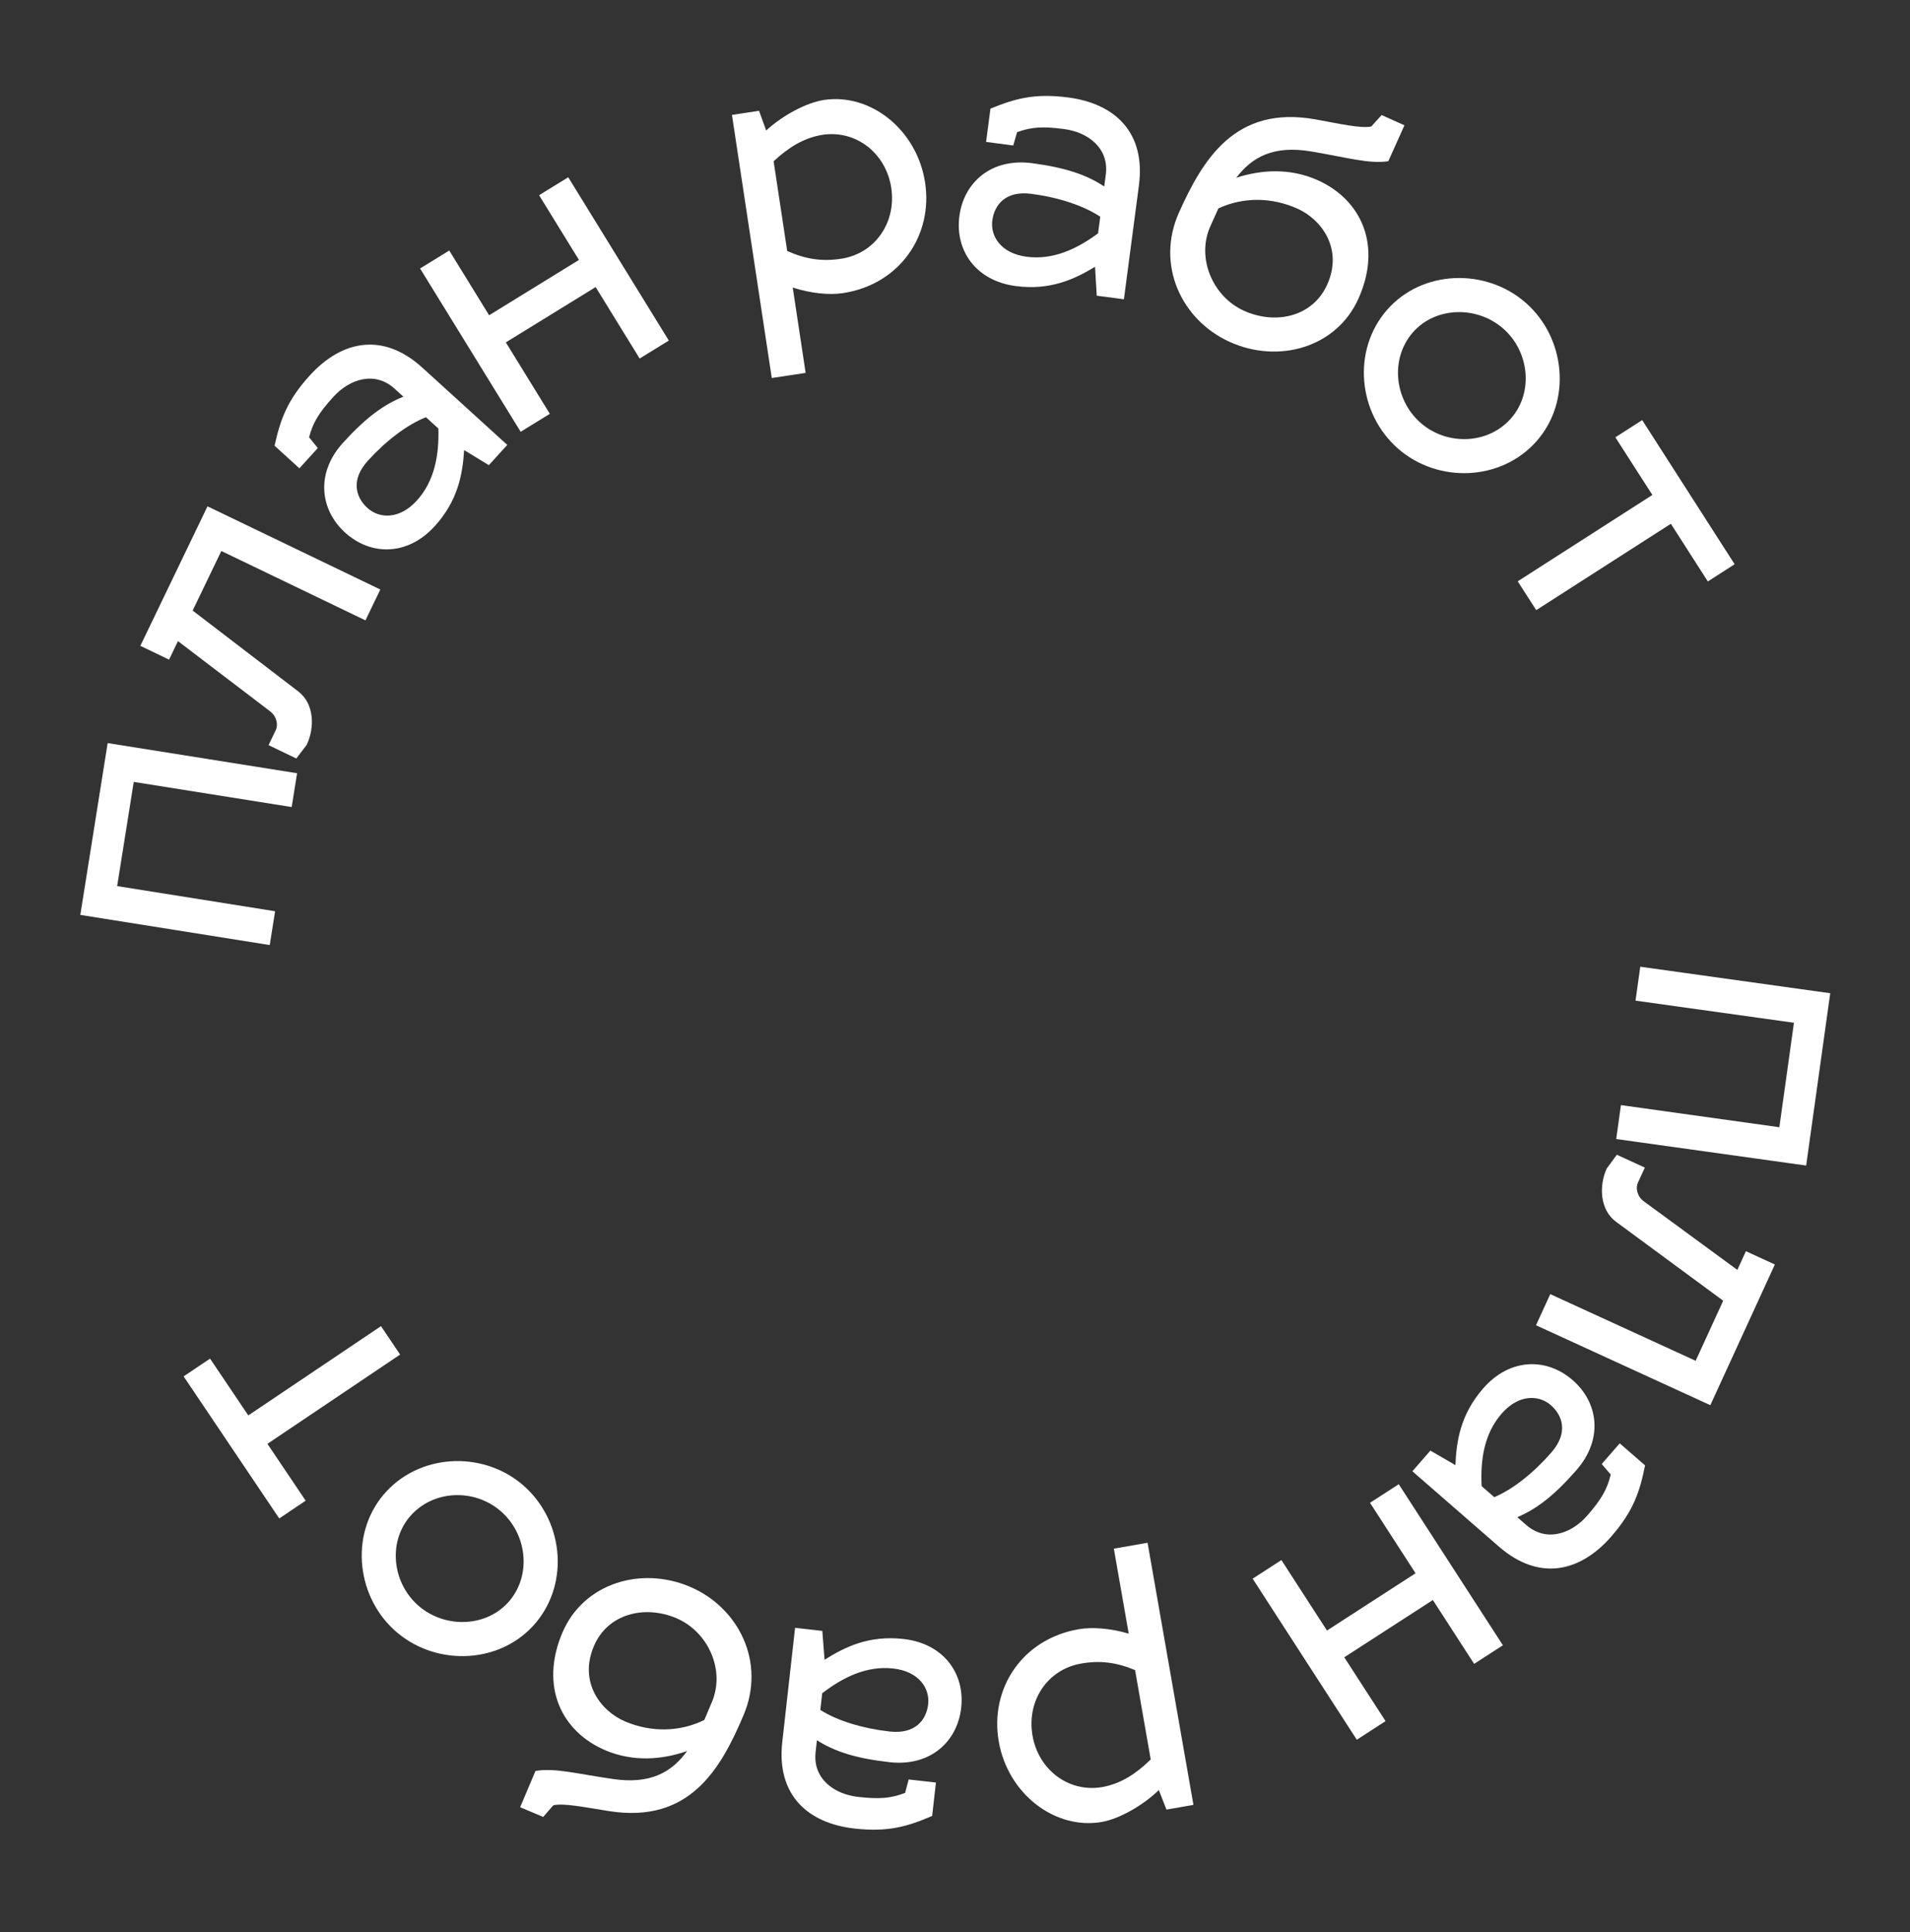
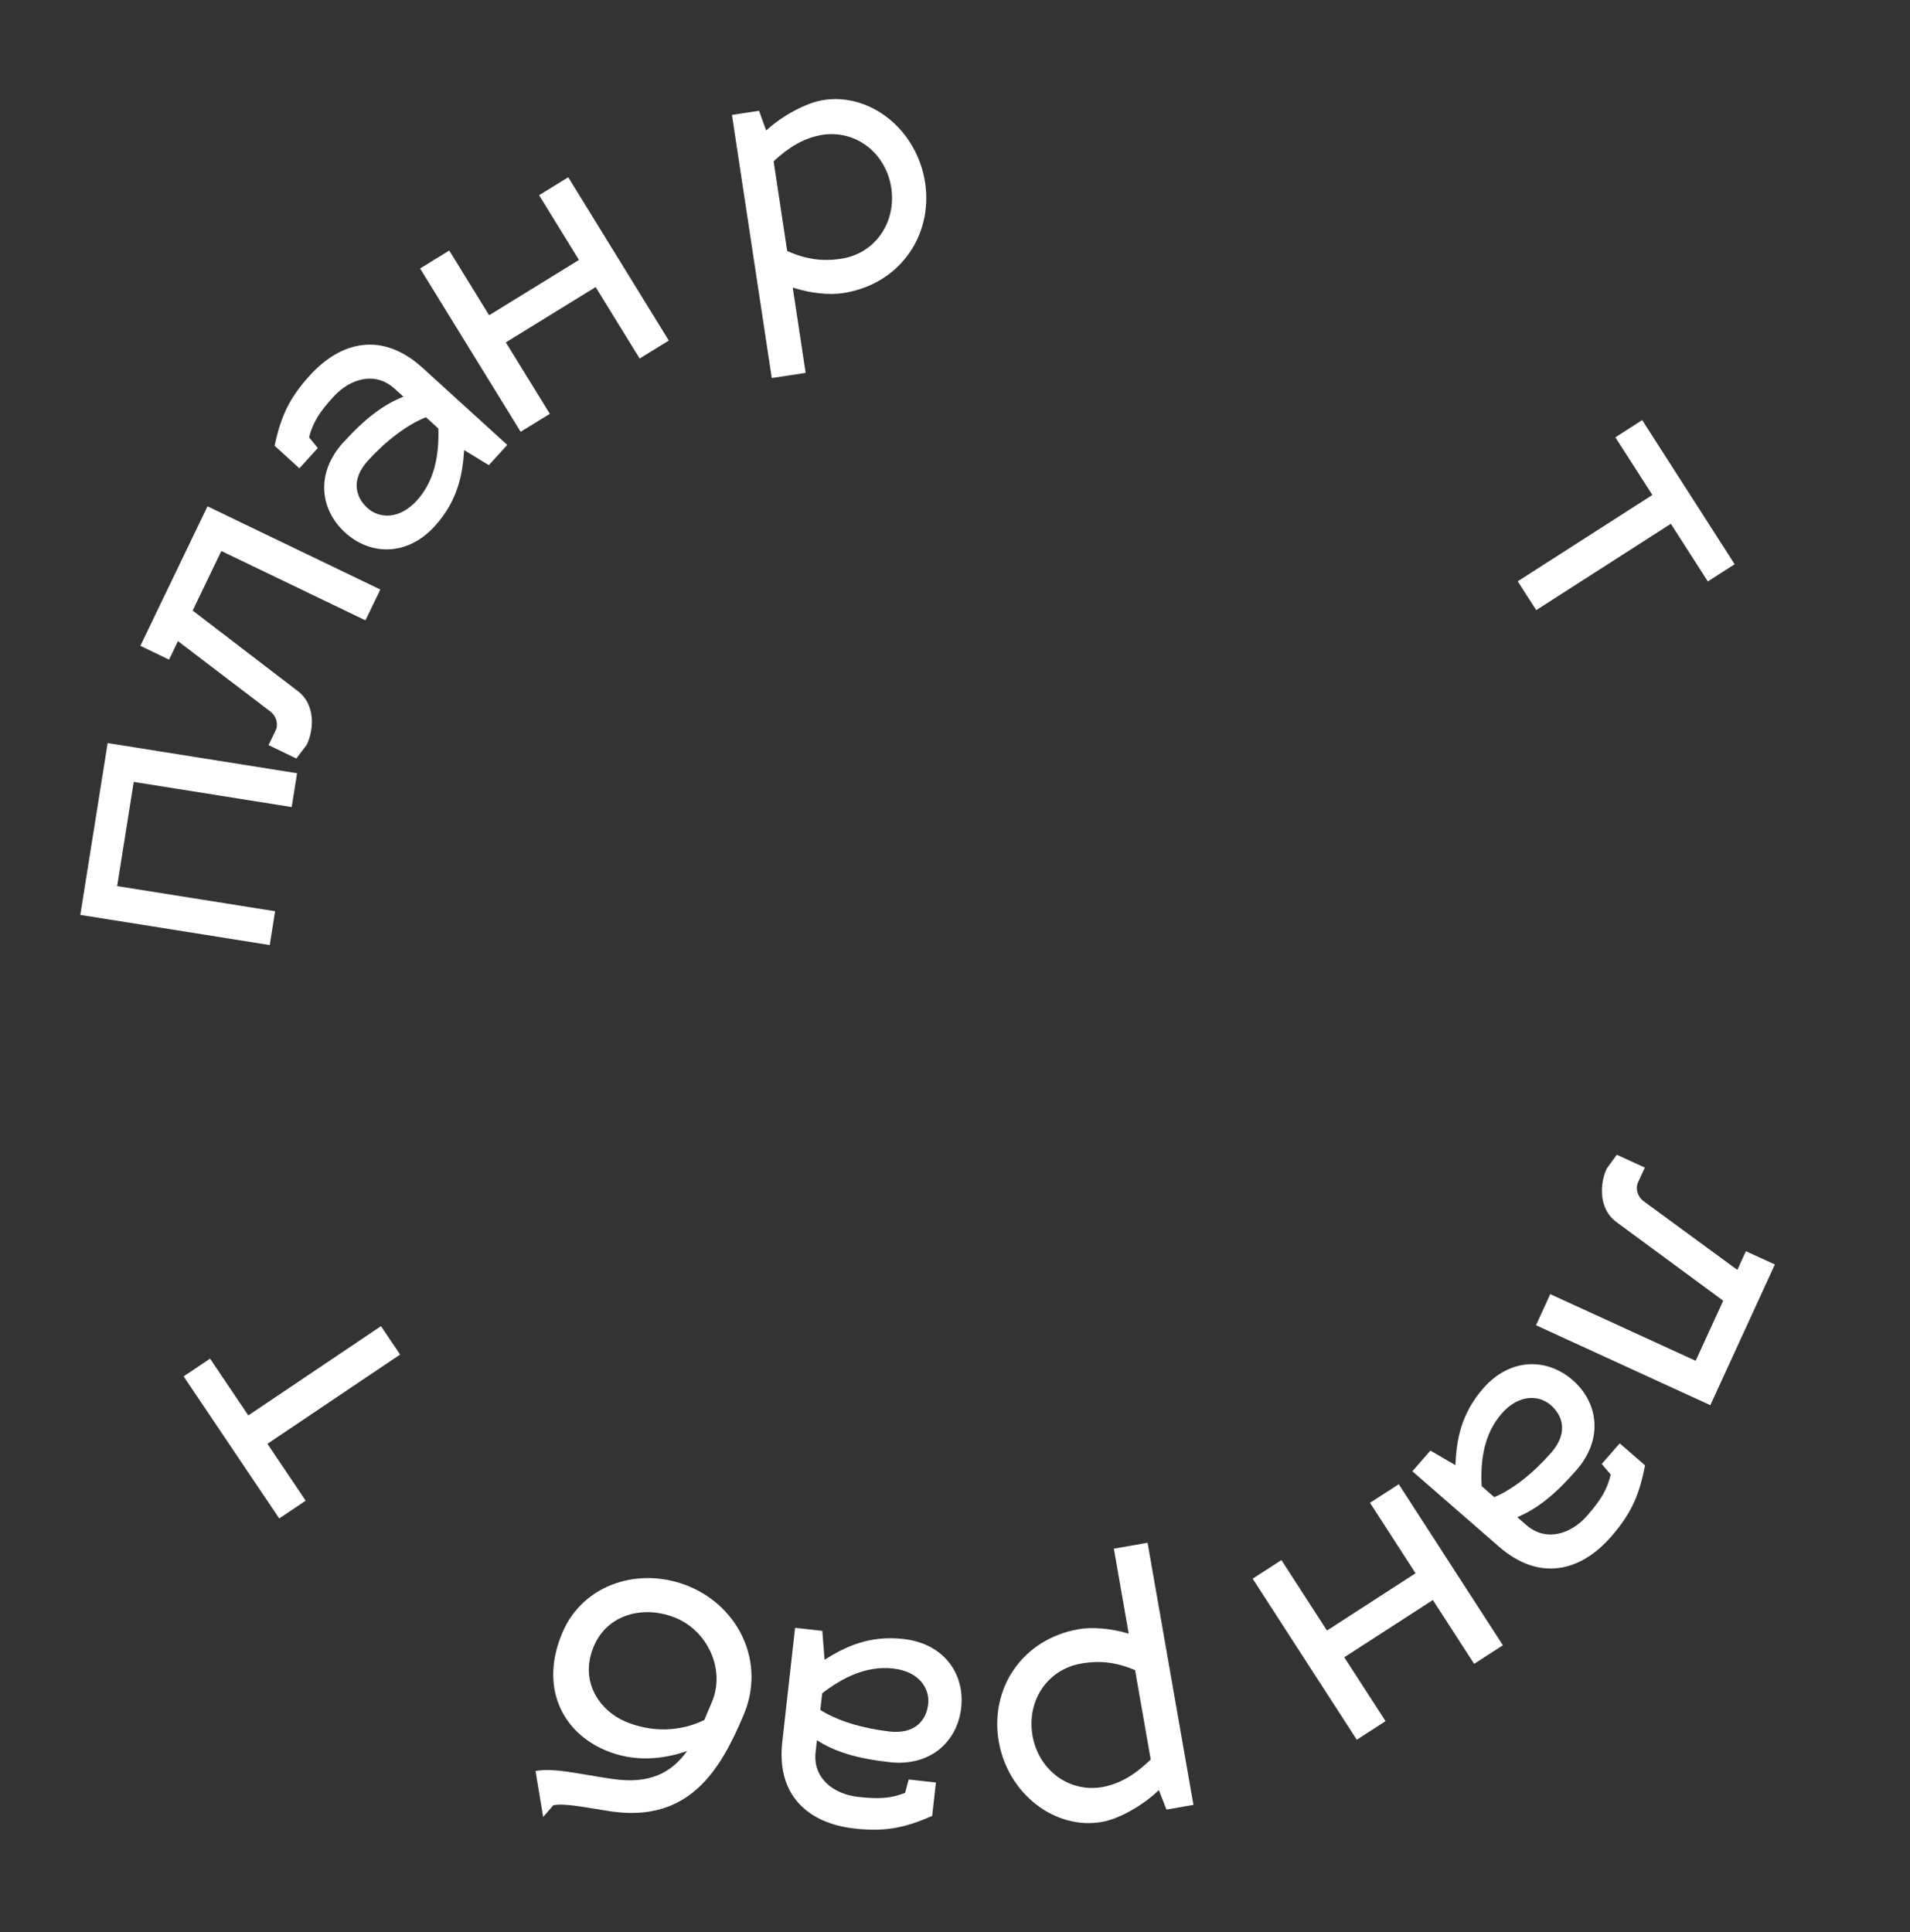
<svg xmlns="http://www.w3.org/2000/svg" width="85" height="86" viewBox="0 0 85 86" fill="none">
  <rect x="0" y="0" width="85" height="86" fill="#333333" stroke="none" />
-   <path d="M72.785 44.535L79.835 45.519L79.186 50.169L72.136 49.184L71.926 50.694L80.379 51.874L81.45 44.205L72.996 43.025L72.785 44.535Z" fill="white" />
  <path d="M77.698 55.687L77.316 56.519L73.162 53.473C72.847 53.245 72.787 52.865 72.888 52.644L73.2 51.965L71.953 51.393L71.503 52.008C71.16 52.756 71.183 53.84 71.924 54.381L76.687 57.89L75.461 60.564L68.991 57.597L68.356 58.982L76.114 62.54L78.986 56.278L77.698 55.687Z" fill="white" />
  <path d="M69.986 61.423C68.836 60.422 67.194 60.427 66.004 61.795C64.992 62.956 64.815 64.135 64.77 65.208L63.656 64.561L62.855 65.481L66.706 68.834C68.5 70.395 70.328 69.966 71.71 68.38C72.69 67.253 72.976 66.391 73.209 65.218L72.082 64.238L71.281 65.157L71.681 65.626C71.522 66.296 71.251 66.748 70.64 67.449C69.91 68.288 68.799 68.635 67.925 67.874L67.523 67.524C68.384 67.162 69.174 66.556 70.165 65.418C71.356 64.05 71.136 62.423 69.986 61.423ZM69.015 62.537C69.544 62.998 69.802 63.769 69.042 64.642C68.251 65.551 67.33 66.284 66.5 66.633L65.937 66.143C65.879 65.001 66.035 63.824 66.827 62.916C67.587 62.042 68.486 62.077 69.015 62.537Z" fill="white" />
  <path d="M60.969 66.884L62.996 70.02L59.054 72.569L57.026 69.433L55.746 70.261L60.381 77.429L61.661 76.601L59.823 73.76L63.766 71.211L65.603 74.052L66.883 73.225L62.248 66.057L60.969 66.884Z" fill="white" />
  <path d="M49.035 81.088C49.816 80.951 50.871 80.349 51.572 79.669L51.91 80.538L53.111 80.328L51.07 68.662L49.569 68.925L50.231 72.708C49.414 72.464 48.584 72.408 47.999 72.511C45.477 72.952 44.038 75.168 44.448 77.511C44.858 79.853 46.963 81.45 49.035 81.088ZM49.073 79.533C47.541 79.802 46.212 78.749 45.95 77.248C45.682 75.717 46.595 74.304 48.111 74.039C48.952 73.891 49.68 73.981 50.514 74.33L51.21 78.308C50.549 78.951 49.896 79.374 49.073 79.533Z" fill="white" />
  <path d="M42.775 76.009C42.945 74.495 42.008 73.147 40.205 72.945C38.675 72.773 37.604 73.297 36.696 73.87L36.595 72.585L35.383 72.449L34.814 77.524C34.548 79.886 35.941 81.147 38.031 81.382C39.515 81.548 40.388 81.294 41.484 80.819L41.651 79.334L40.439 79.198L40.28 79.794C39.638 80.044 39.113 80.077 38.189 79.973C37.083 79.849 36.167 79.133 36.296 77.982L36.355 77.451C37.143 77.954 38.09 78.26 39.59 78.428C41.392 78.63 42.605 77.524 42.775 76.009ZM41.306 75.845C41.228 76.541 40.741 77.192 39.589 77.063C38.393 76.928 37.265 76.587 36.507 76.103L36.59 75.361C37.496 74.665 38.554 74.124 39.751 74.259C40.902 74.388 41.384 75.148 41.306 75.845Z" fill="white" />
-   <path d="M26.949 77.902C28.198 78.431 29.489 78.314 30.578 77.931C29.9 78.869 28.952 79.428 27.255 79.174C25.649 78.941 24.703 78.674 23.831 78.818L23.148 80.432L24.173 80.865L24.625 80.345C25.097 80.247 25.934 80.419 27.128 80.609C30.701 81.161 32.083 78.717 33.092 76.33C34.084 73.986 32.883 71.542 30.693 70.616C28.517 69.695 25.957 70.466 25.025 72.67C24.016 75.056 24.984 77.071 26.949 77.902ZM31.344 76.55C30.258 77.084 28.989 77.11 27.824 76.618C26.743 76.16 25.746 74.878 26.429 73.264C27.034 71.832 28.668 71.414 30.099 72.019C31.503 72.613 32.288 74.318 31.682 75.75L31.344 76.55Z" fill="white" />
-   <path d="M17.683 72.667C19.504 74.195 22.325 74.035 23.844 72.225C25.382 70.392 25.05 67.587 23.229 66.058C21.419 64.539 18.598 64.7 17.06 66.533C15.541 68.343 15.873 71.148 17.683 72.667ZM18.663 71.499C17.472 70.5 17.248 68.68 18.227 67.513C19.227 66.322 21.058 66.226 22.249 67.226C23.44 68.225 23.675 70.055 22.676 71.246C21.696 72.413 19.854 72.498 18.663 71.499Z" fill="white" />
+   <path d="M26.949 77.902C28.198 78.431 29.489 78.314 30.578 77.931C29.9 78.869 28.952 79.428 27.255 79.174C25.649 78.941 24.703 78.674 23.831 78.818L24.173 80.865L24.625 80.345C25.097 80.247 25.934 80.419 27.128 80.609C30.701 81.161 32.083 78.717 33.092 76.33C34.084 73.986 32.883 71.542 30.693 70.616C28.517 69.695 25.957 70.466 25.025 72.67C24.016 75.056 24.984 77.071 26.949 77.902ZM31.344 76.55C30.258 77.084 28.989 77.11 27.824 76.618C26.743 76.16 25.746 74.878 26.429 73.264C27.034 71.832 28.668 71.414 30.099 72.019C31.503 72.613 32.288 74.318 31.682 75.75L31.344 76.55Z" fill="white" />
  <path d="M16.955 59.022L11.05 62.995L9.348 60.467L8.172 61.258L12.427 67.581L13.603 66.789L11.901 64.26L17.806 60.286L16.955 59.022Z" fill="white" />
  <path d="M12.243 40.556L5.214 39.437L5.952 34.8L12.981 35.919L13.221 34.414L4.791 33.072L3.574 40.719L12.004 42.061L12.243 40.556Z" fill="white" />
  <path d="M7.523 29.358L7.92 28.534L12.017 31.656C12.327 31.89 12.38 32.27 12.275 32.49L11.951 33.163L13.187 33.758L13.648 33.151C14.005 32.41 14.002 31.326 13.271 30.771L8.574 27.174L9.85 24.523L16.264 27.61L16.925 26.237L9.234 22.535L6.246 28.743L7.523 29.358Z" fill="white" />
  <path d="M15.358 23.703C16.485 24.729 18.127 24.759 19.348 23.417C20.383 22.278 20.587 21.103 20.655 20.032L21.755 20.703L22.575 19.801L18.798 16.365C17.039 14.765 15.202 15.154 13.787 16.71C12.781 17.815 12.476 18.671 12.219 19.837L13.324 20.843L14.144 19.941L13.755 19.463C13.928 18.796 14.209 18.351 14.835 17.664C15.584 16.84 16.701 16.518 17.558 17.297L17.953 17.656C17.084 18 16.281 18.588 15.266 19.704C14.045 21.046 14.23 22.677 15.358 23.703ZM16.353 22.609C15.834 22.137 15.592 21.361 16.372 20.504C17.182 19.613 18.12 18.9 18.956 18.569L19.509 19.072C19.541 20.214 19.359 21.388 18.549 22.279C17.77 23.136 16.872 23.081 16.353 22.609Z" fill="white" />
  <path d="M24.469 18.418L22.511 15.238L26.508 12.776L28.466 15.956L29.764 15.157L25.288 7.889L23.991 8.688L25.765 11.569L21.767 14.031L19.993 11.15L18.695 11.949L23.171 19.217L24.469 18.418Z" fill="white" />
  <path d="M36.667 4.449C35.883 4.567 34.814 5.145 34.097 5.809L33.78 4.932L32.574 5.114L34.346 16.824L35.853 16.596L35.279 12.798C36.089 13.061 36.917 13.136 37.505 13.047C40.037 12.664 41.526 10.481 41.17 8.13C40.814 5.779 38.746 4.134 36.667 4.449ZM36.593 6.001C38.13 5.769 39.435 6.851 39.663 8.358C39.896 9.895 38.95 11.287 37.428 11.517C36.584 11.645 35.859 11.539 35.032 11.171L34.428 7.177C35.104 6.551 35.767 6.142 36.593 6.001Z" fill="white" />
-   <path d="M42.695 9.619C42.496 11.13 43.407 12.495 45.206 12.732C46.732 12.933 47.813 12.43 48.732 11.874L48.808 13.161L50.017 13.32L50.684 8.257C50.995 5.9 49.627 4.613 47.542 4.338C46.061 4.143 45.184 4.381 44.078 4.835L43.883 6.316L45.092 6.475L45.263 5.883C45.909 5.645 46.435 5.622 47.356 5.744C48.459 5.889 49.362 6.623 49.211 7.771L49.141 8.3C48.364 7.783 47.422 7.459 45.926 7.262C44.128 7.025 42.894 8.107 42.695 9.619ZM44.161 9.812C44.252 9.117 44.752 8.475 45.9 8.627C47.094 8.784 48.215 9.147 48.964 9.645L48.866 10.386C47.947 11.064 46.879 11.584 45.685 11.427C44.537 11.276 44.069 10.507 44.161 9.812Z" fill="white" />
-   <path d="M58.645 8.022C57.408 7.465 56.115 7.553 55.018 7.912C55.717 6.989 56.677 6.452 58.368 6.744C59.968 7.012 60.908 7.301 61.783 7.176L62.502 5.577L61.487 5.121L61.023 5.631C60.55 5.719 59.716 5.528 58.527 5.311C54.967 4.68 53.531 7.093 52.469 9.456C51.425 11.777 52.57 14.248 54.739 15.223C56.894 16.192 59.471 15.478 60.452 13.296C61.515 10.933 60.591 8.897 58.645 8.022ZM54.222 9.275C55.32 8.766 56.588 8.768 57.742 9.287C58.813 9.768 59.781 11.072 59.062 12.671C58.425 14.089 56.782 14.47 55.364 13.833C53.974 13.208 53.228 11.485 53.865 10.067L54.222 9.275Z" fill="white" />
-   <path d="M67.901 13.478C66.114 11.91 63.291 12.009 61.733 13.785C60.155 15.584 60.426 18.396 62.213 19.964C63.989 21.522 66.813 21.424 68.391 19.624C69.948 17.848 69.678 15.036 67.901 13.478ZM66.897 14.624C68.066 15.649 68.25 17.473 67.245 18.619C66.22 19.788 64.387 19.843 63.219 18.818C62.05 17.793 61.854 15.959 62.879 14.79C63.884 13.644 65.728 13.599 66.897 14.624Z" fill="white" />
  <path d="M68.366 27.155L74.358 23.311L76.003 25.878L77.196 25.112L73.082 18.697L71.888 19.463L73.535 22.029L67.543 25.872L68.366 27.155Z" fill="white" />
</svg>